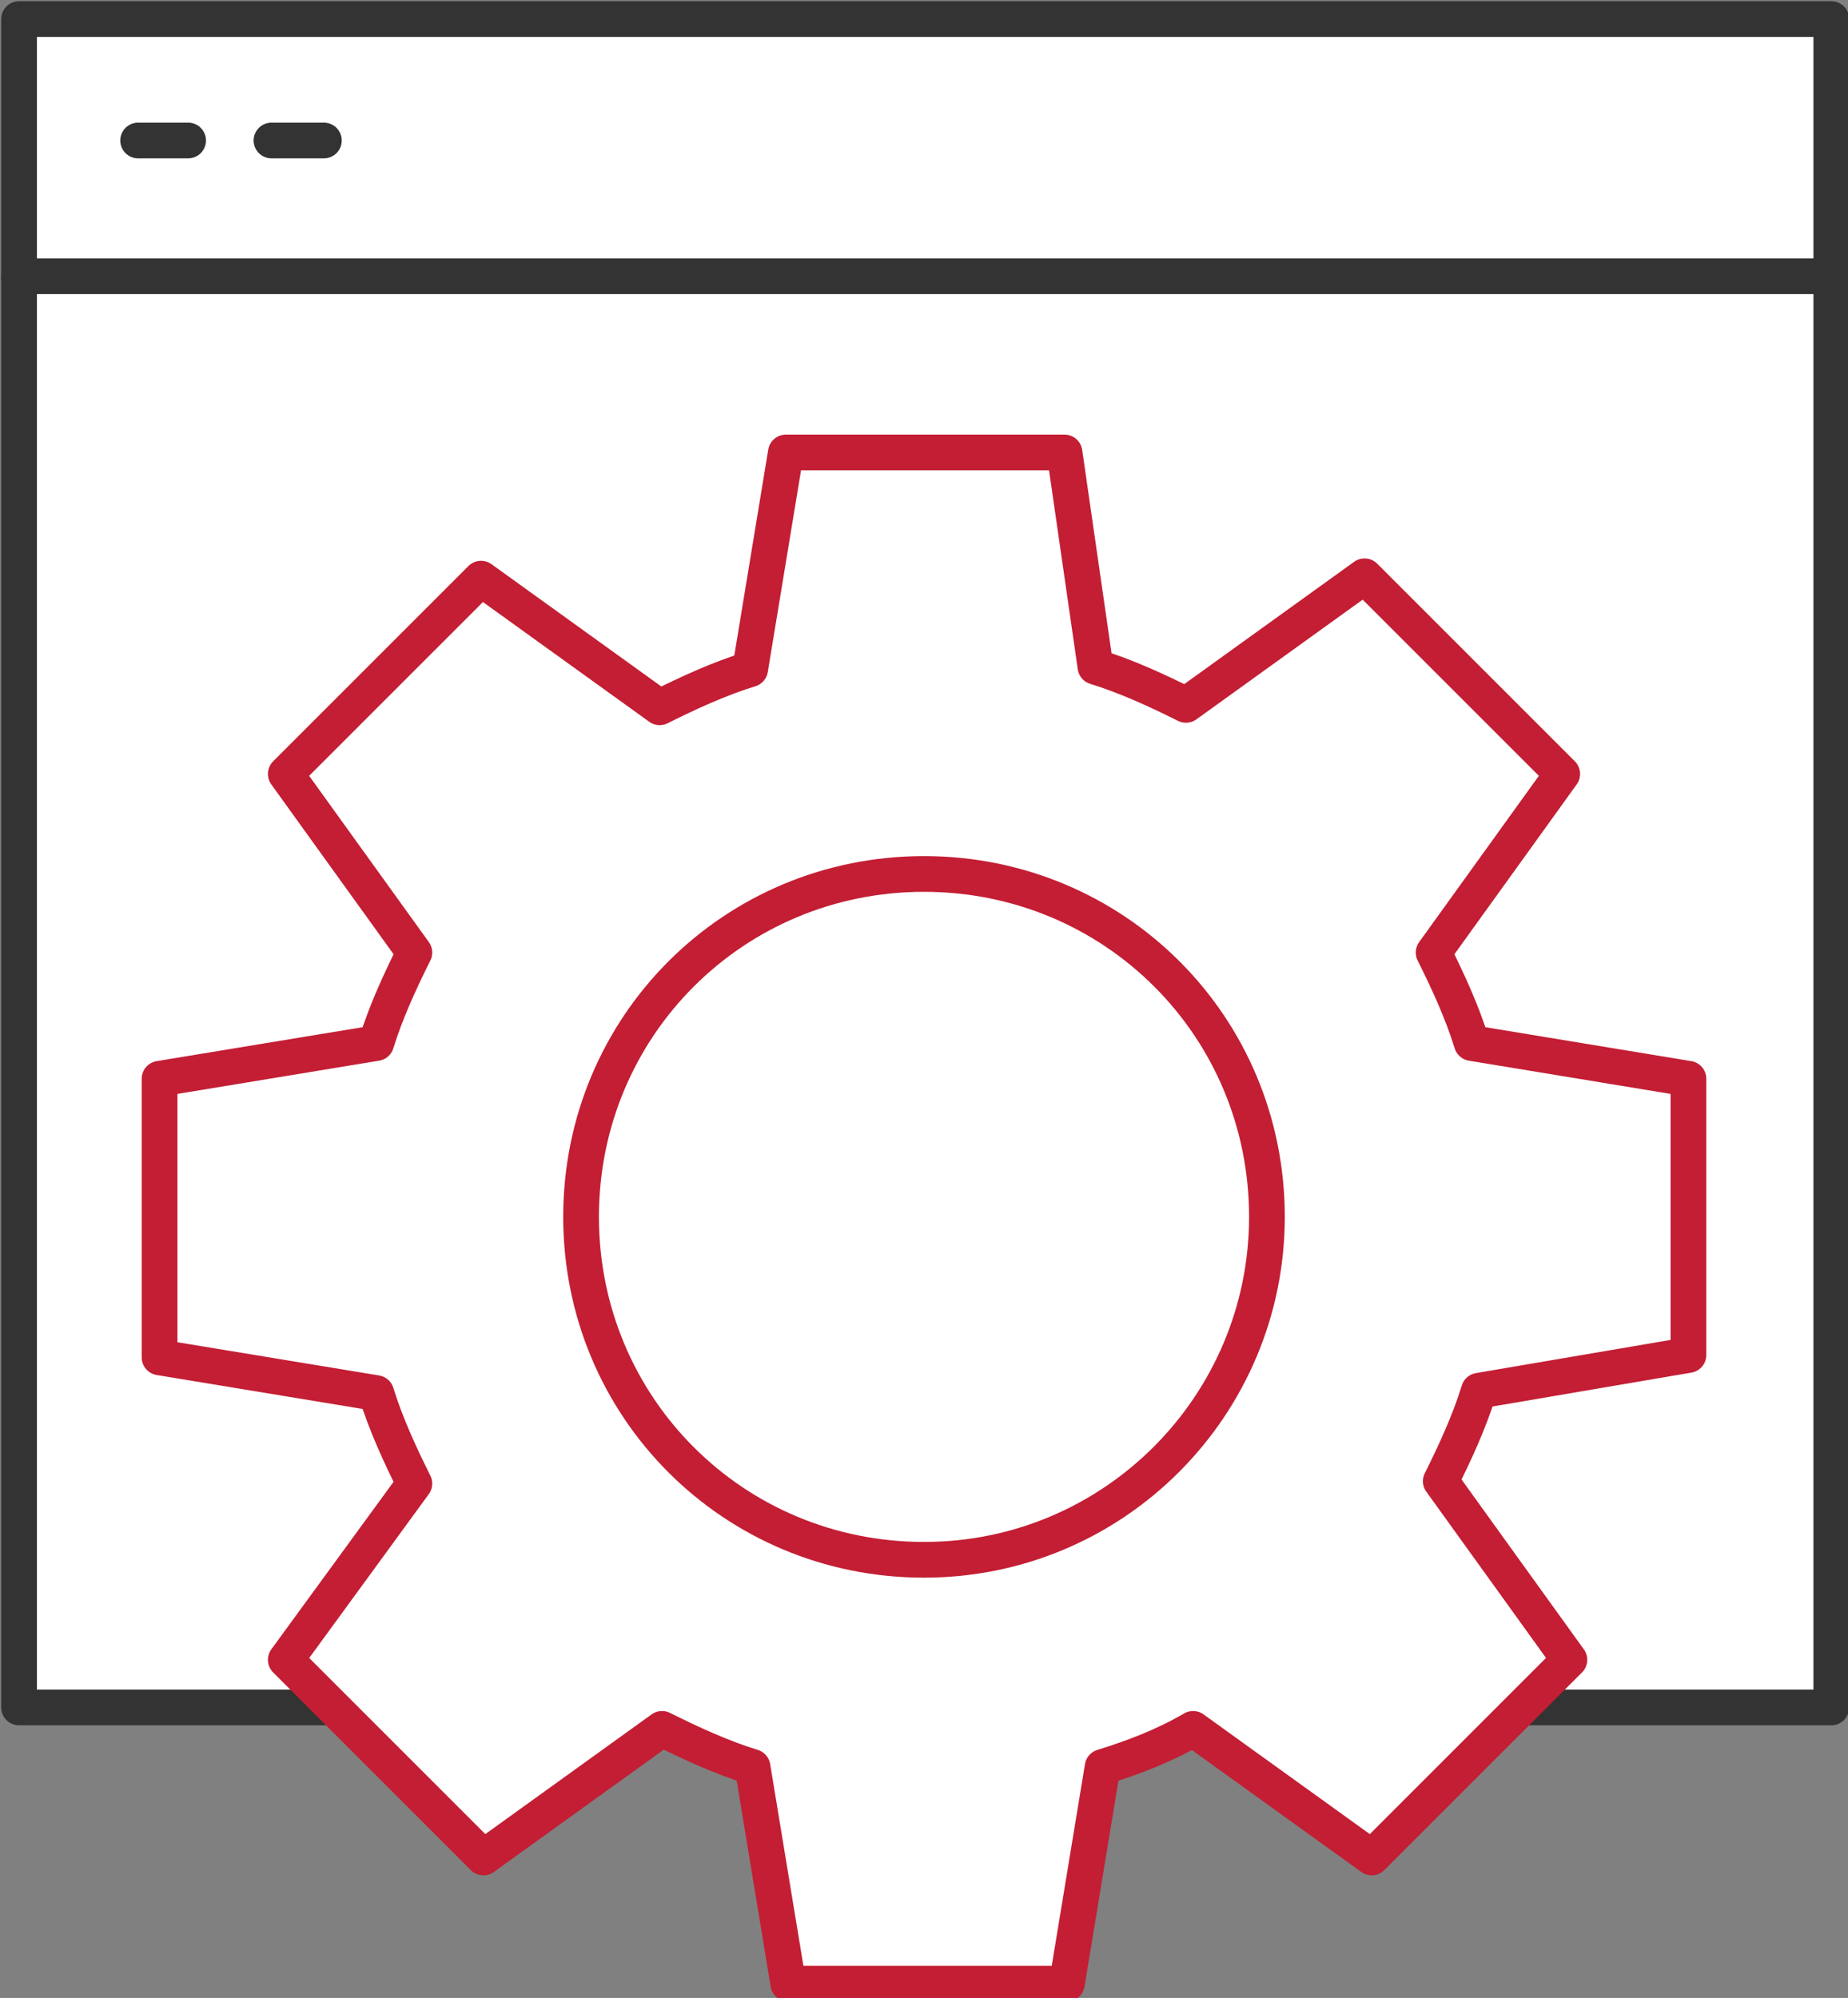
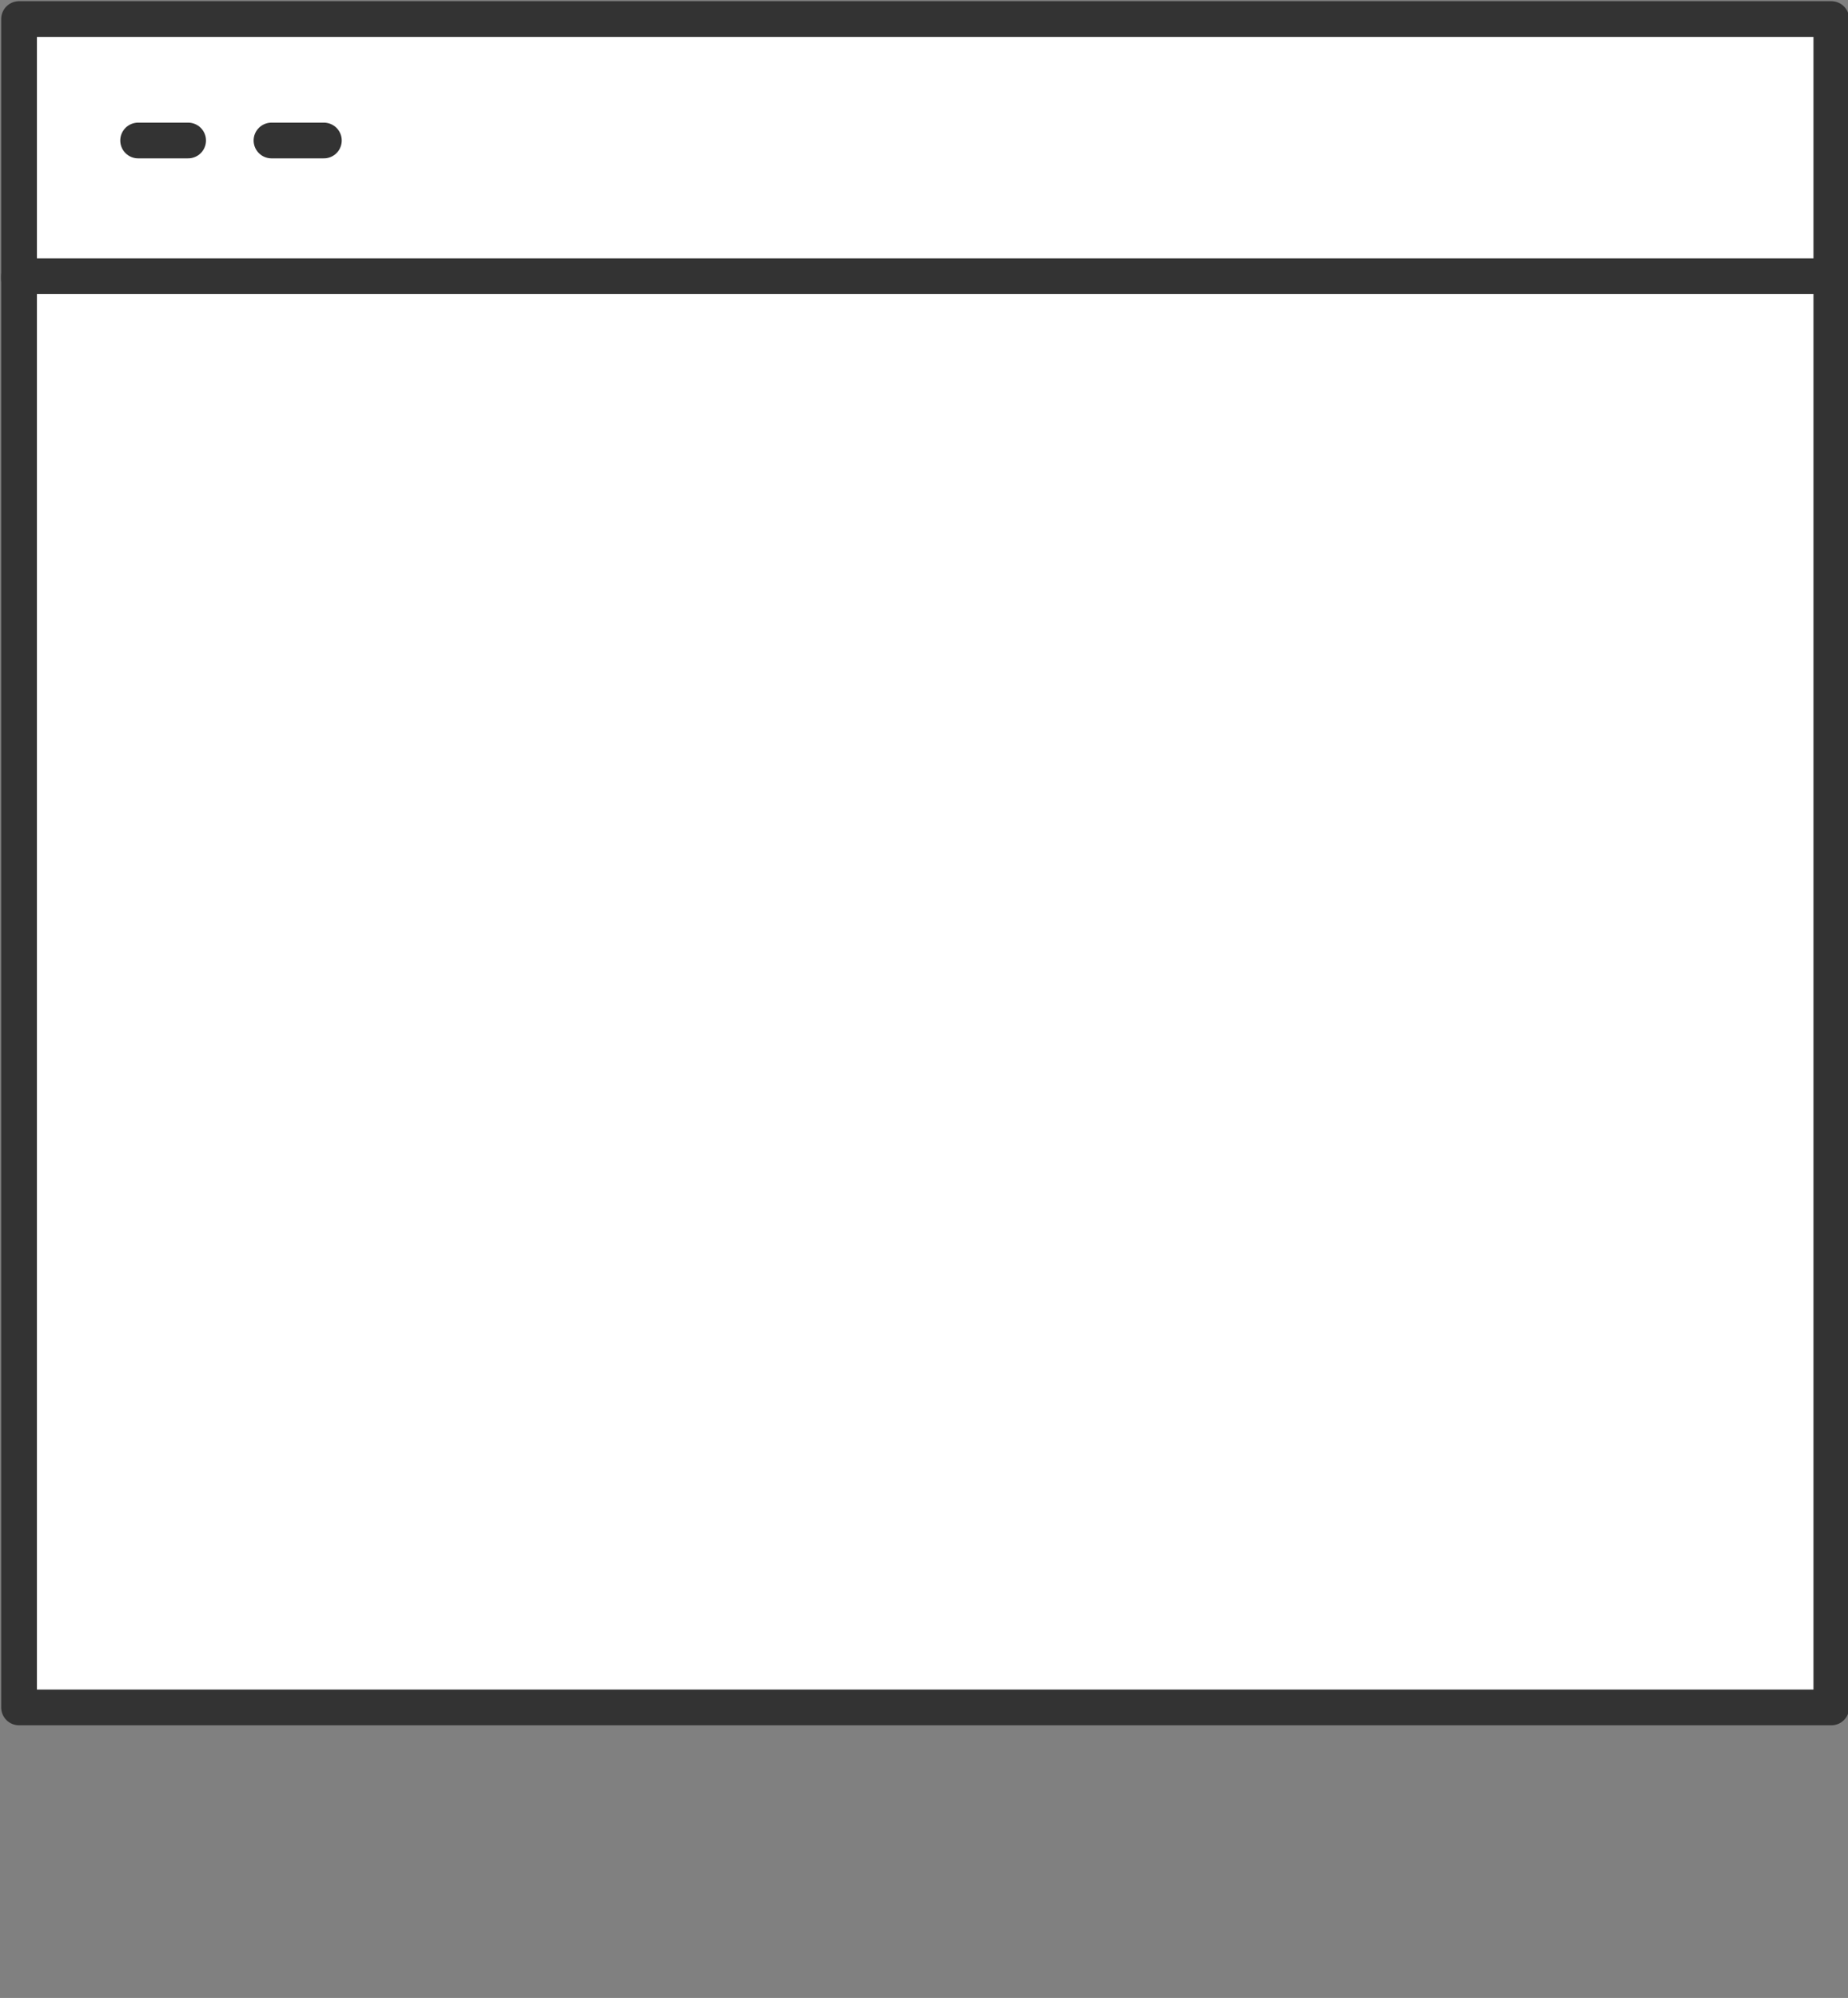
<svg xmlns="http://www.w3.org/2000/svg" version="1.1" id="Layer_2" x="0px" y="0px" width="77.6px" height="83.9px" viewBox="0 0 77.6 83.9" style="enable-background:new 0 0 77.6 83.9;" xml:space="preserve">
  <rect x="0" y="0" width="77.6" height="83.9" fill="#808080" stroke="none" />
  <style type="text/css">
	.st0{fill:#FFFFFF;stroke:#333333;stroke-width:1.5;stroke-linecap:round;stroke-linejoin:round;}
	.st1{fill:#FFFFFF;stroke:#C31E34;stroke-width:1.5;stroke-linecap:round;stroke-linejoin:round;}
</style>
  <g>
    <g>
      <g>
        <rect x="0.8" y="0.8" class="st0" width="76.1" height="10.9" />
        <rect x="0.8" y="11.6" class="st0" width="76.1" height="60.1" />
      </g>
      <line class="st0" x1="5.8" y1="5.9" x2="7.9" y2="5.9" />
      <line class="st0" x1="11.4" y1="5.9" x2="13.6" y2="5.9" />
    </g>
    <g>
-       <path class="st1" d="M70.9,56.9V45.3l-9.1-1.5c-0.4-1.3-1-2.6-1.6-3.8l5.4-7.5l-8.3-8.3l-7.5,5.4c-1.2-0.6-2.5-1.2-3.8-1.6    L44.7,19H33l-1.5,9.1c-1.3,0.4-2.6,1-3.8,1.6l-7.5-5.4L12,32.5l5.4,7.5c-0.6,1.2-1.2,2.5-1.6,3.8l-9.1,1.5v11.7l9.1,1.5    c0.4,1.3,1,2.6,1.6,3.8L12,69.7l8.3,8.3l7.5-5.4c1.2,0.6,2.5,1.2,3.8,1.6l1.5,9.1h11.7l1.5-9.1c1.3-0.4,2.6-0.9,3.8-1.6l7.5,5.4    l8.3-8.3l-5.4-7.5c0.6-1.2,1.2-2.5,1.6-3.8L70.9,56.9z M38.8,65.5c-8,0-14.4-6.4-14.4-14.4c0-8,6.4-14.4,14.4-14.4    c8,0,14.4,6.4,14.4,14.4C53.2,59,46.8,65.5,38.8,65.5z" />
-     </g>
+       </g>
  </g>
</svg>